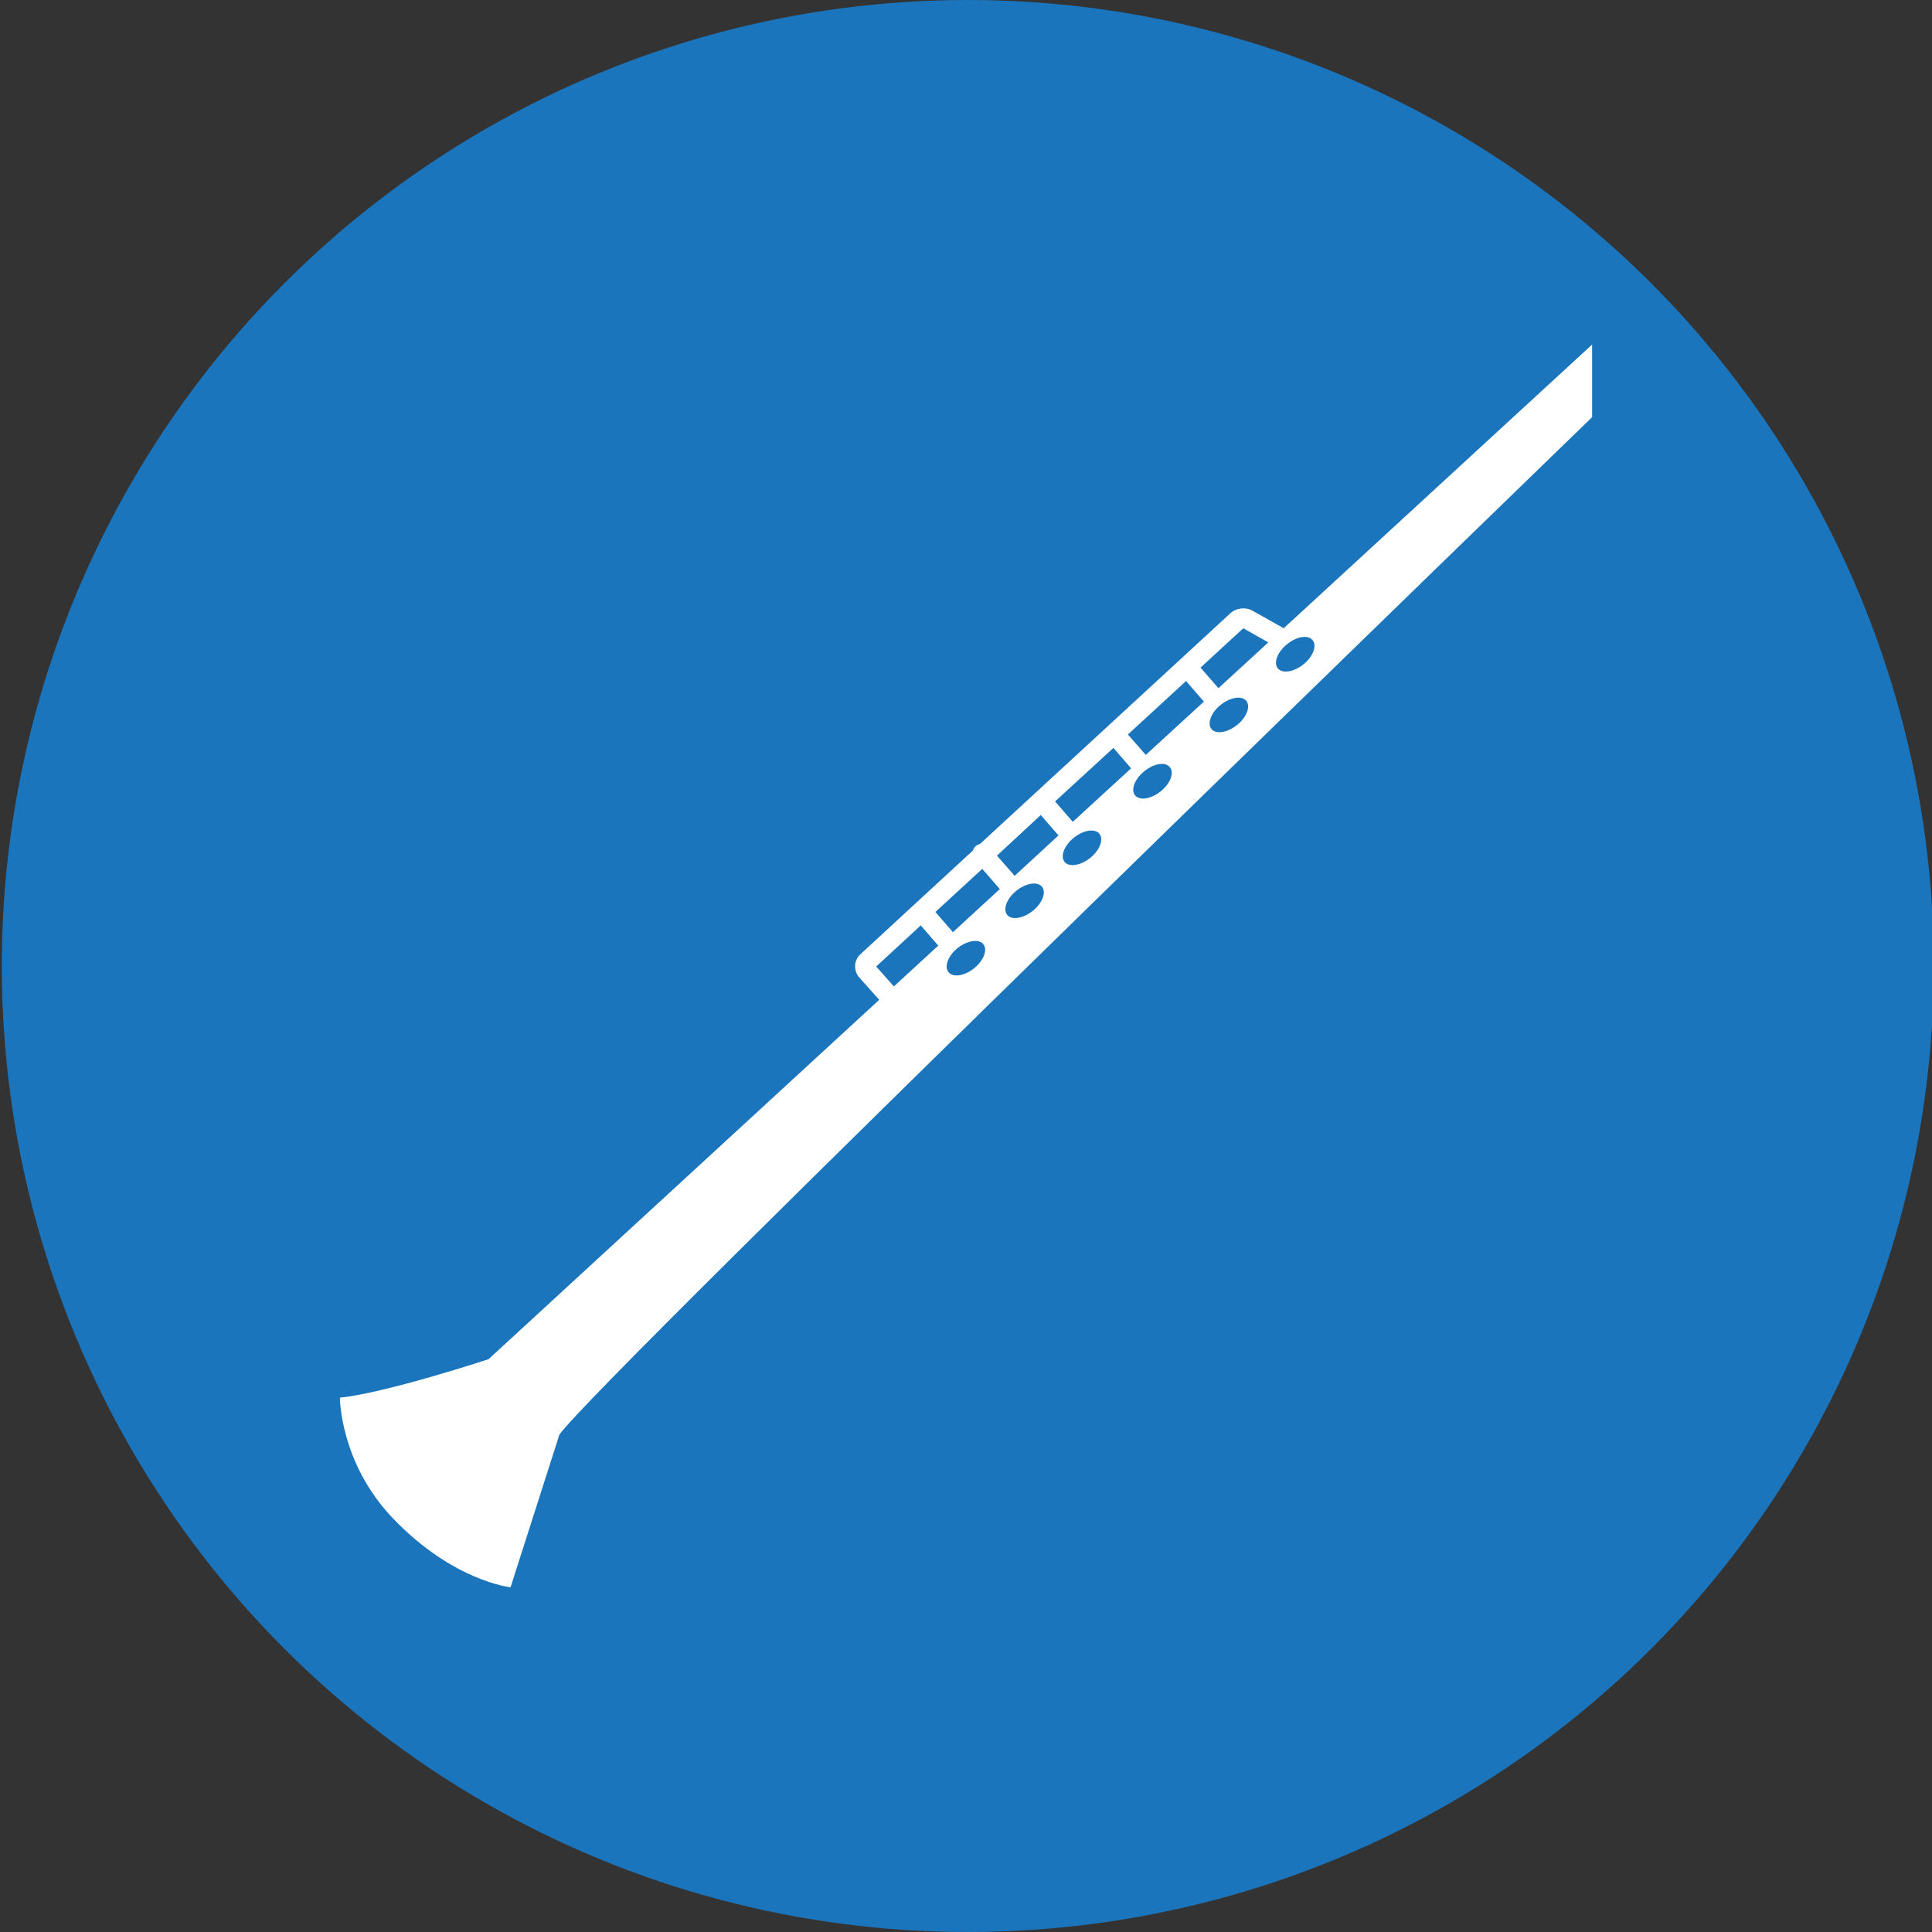
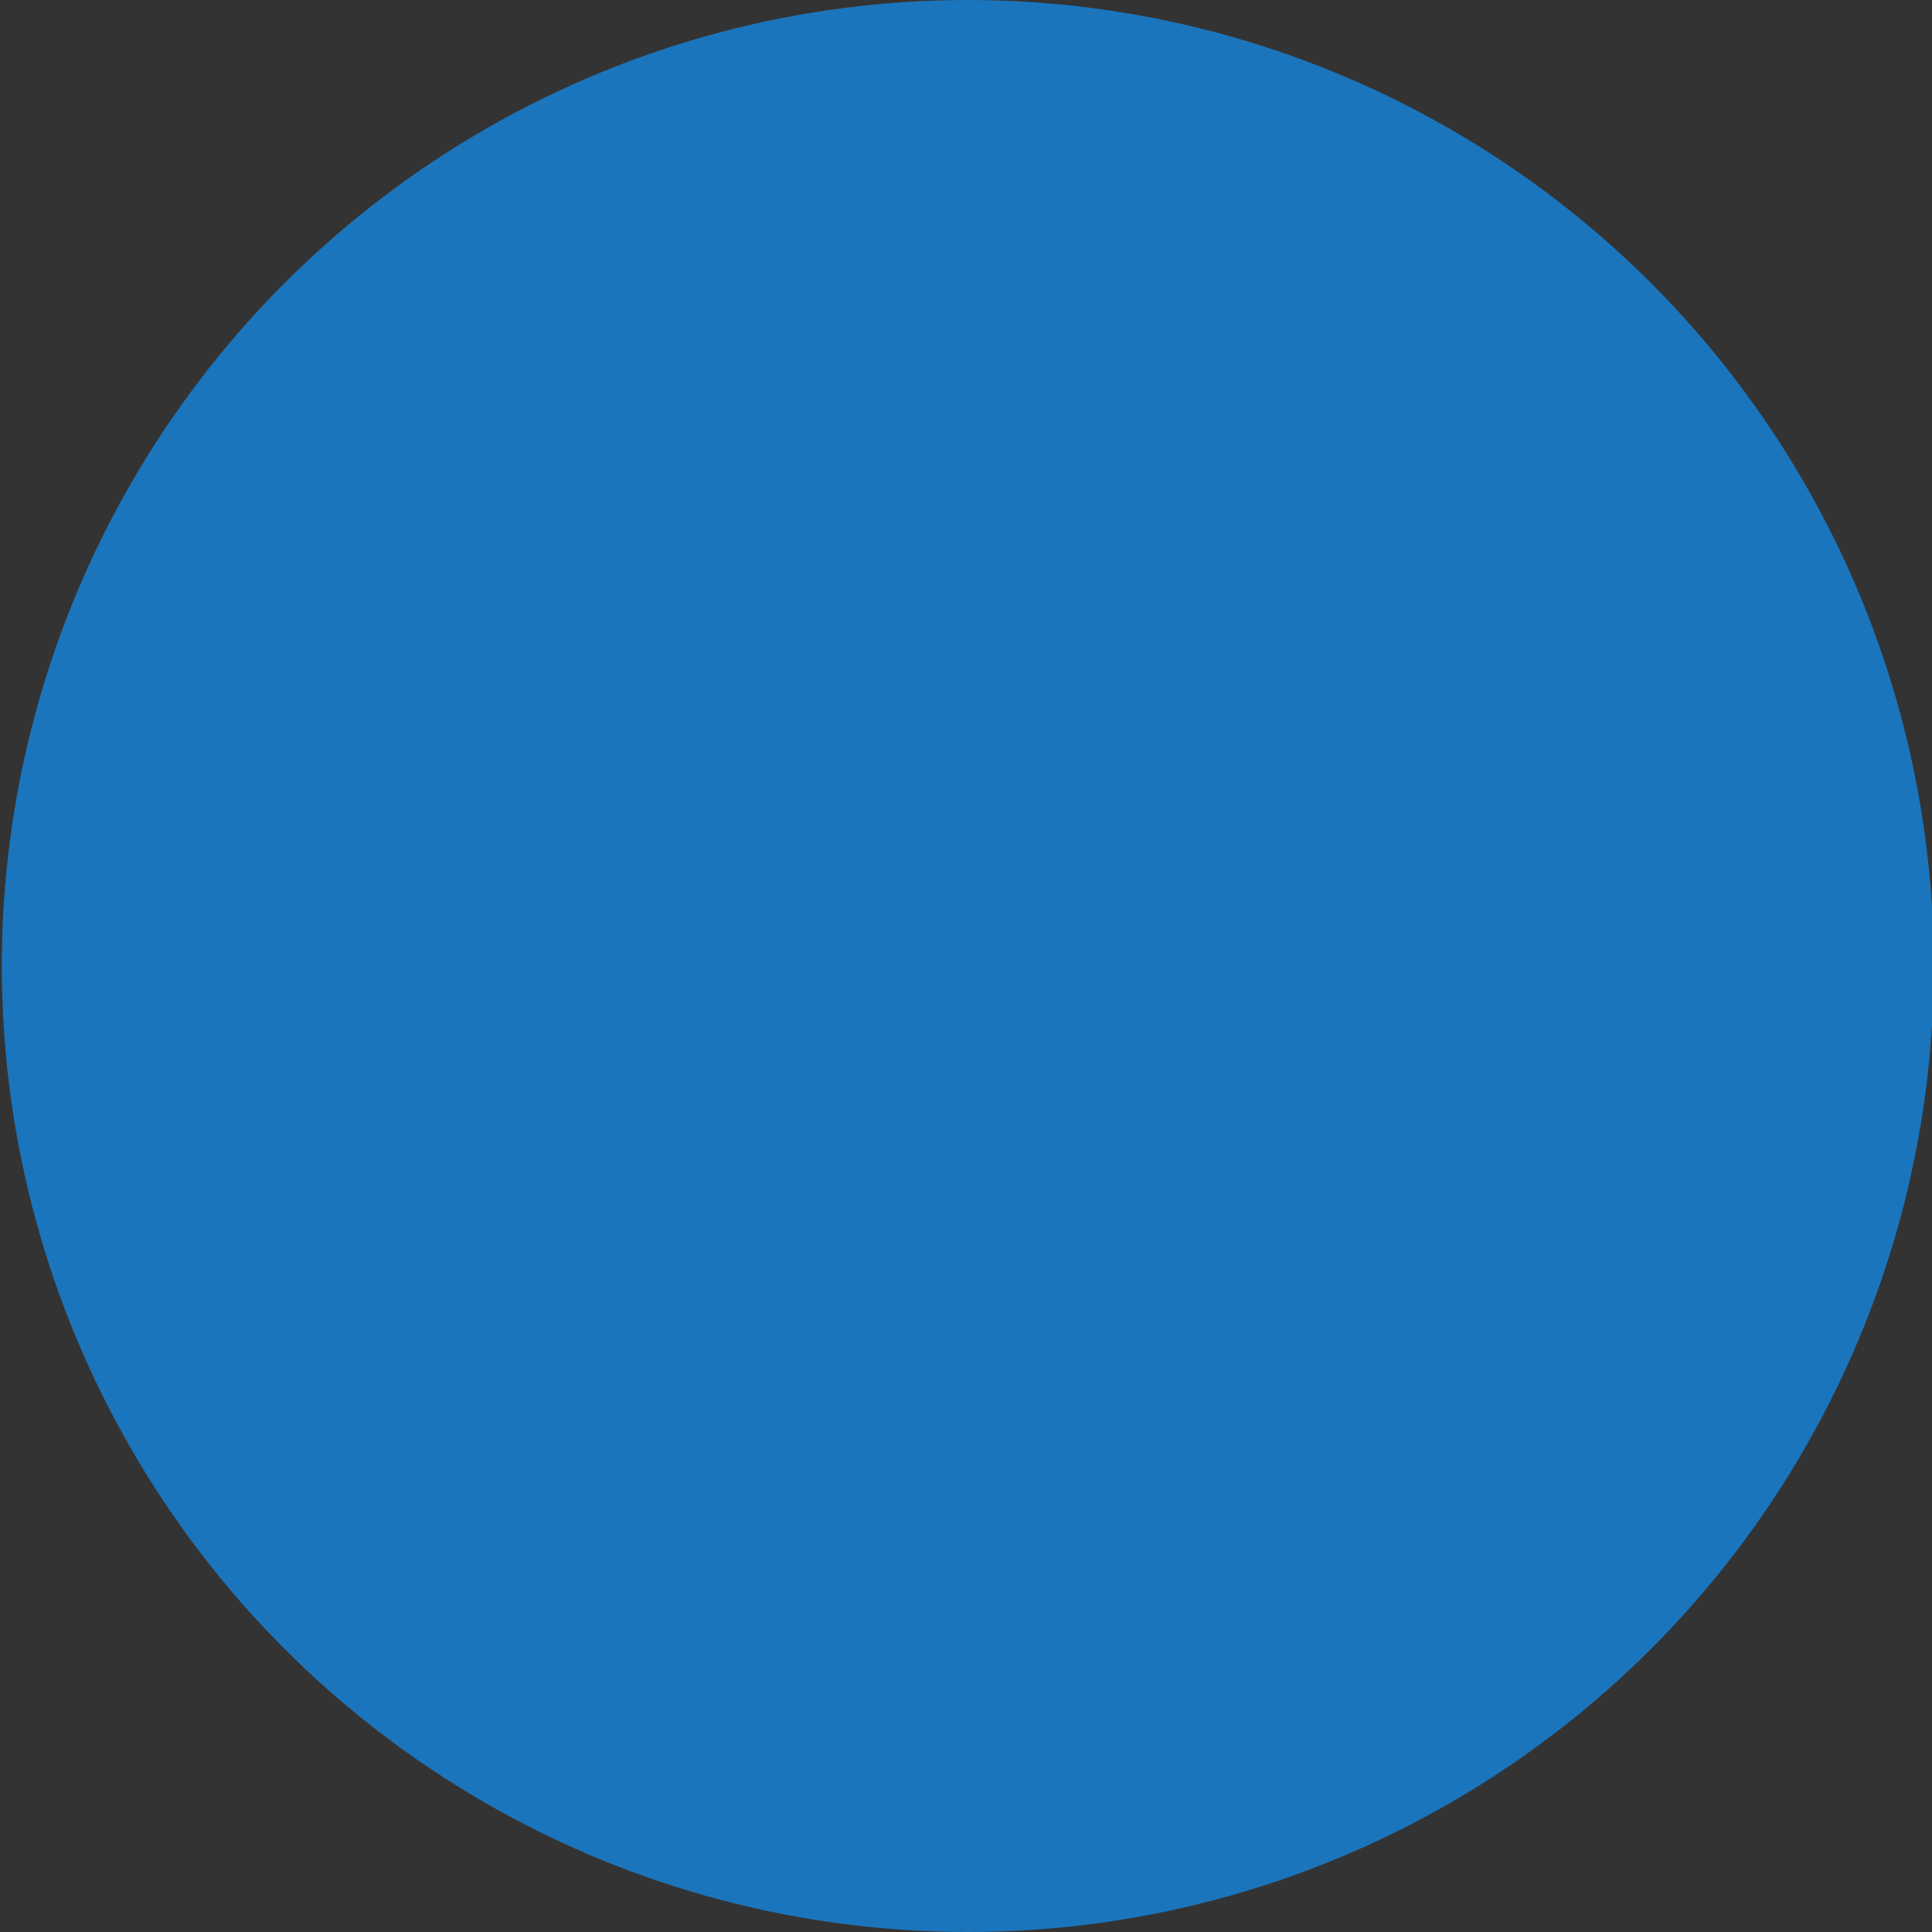
<svg xmlns="http://www.w3.org/2000/svg" version="1.1" x="0px" y="0px" viewBox="0 0 1080 1080" style="enable-background:new 0 0 1080 1080;" xml:space="preserve">
  <rect x="0" y="0" width="1080" height="1080" fill="#333333" stroke="none" />
  <style type="text/css">
	.st0{fill:#1B75BC;}
	.st1{fill:#FFFFFF;}
</style>
  <g id="CIRCLE">
    <circle class="st0" cx="541" cy="540" r="540" />
  </g>
  <g id="CLARINET">
    <g>
-       <path class="st1" d="M312.7,802C331.2,774.4,890,233.2,890,233.2l0-40.6L717.6,351.2l-17.4-9.8c-3.9-2.2-9.1-1.6-12.4,1.4    l-140,129c-0.9,0.2-1.7,0.6-2.4,1.2c-0.8,0.7-1.3,1.6-1.6,2.5L481,533.4c-2,1.8-3,4.3-3,6.8c0,2.2,0.8,4.4,2.3,6.2l11.2,12.5    L273.1,759.8c0,0-57.3,18.9-83.1,21.5c0,0,0,36.4,29.5,67.3c33.8,35.4,65.9,38.7,65.9,38.7L312.7,802z M549.7,527.8    c2.5,3.1,0.2,9.2-5.2,13.5c-5.4,4.3-11.8,5.3-14.3,2.1c-2.5-3.1-0.2-9.2,5.2-13.5C540.8,525.7,547.2,524.7,549.7,527.8z     M582.5,495.7c2.5,3.1,0.2,9.2-5.2,13.5c-5.4,4.3-11.8,5.3-14.3,2.2c-2.5-3.1-0.2-9.2,5.2-13.5C573.6,493.6,580,492.6,582.5,495.7    z M614.6,466.1c2.5,3.1,0.2,9.2-5.2,13.5c-5.4,4.3-11.8,5.3-14.3,2.2c-2.5-3.1-0.2-9.2,5.2-13.5    C605.7,463.9,612.1,463,614.6,466.1z M654,428.9c2.5,3.1,0.2,9.2-5.2,13.5c-5.4,4.3-11.8,5.3-14.3,2.2c-2.5-3.1-0.2-9.2,5.2-13.5    C645.1,426.7,651.5,425.7,654,428.9z M696.7,391.8c2.5,3.1,0.2,9.2-5.2,13.5c-5.4,4.3-11.8,5.3-14.3,2.2    c-2.5-3.1-0.2-9.2,5.2-13.5C687.8,389.7,694.1,388.7,696.7,391.8z M733.8,357.9c2.5,3.1,0.2,9.2-5.2,13.5    c-5.4,4.3-11.8,5.3-14.3,2.2c-2.5-3.1-0.2-9.2,5.2-13.5C724.9,355.7,731.2,354.7,733.8,357.9z M695,351.2l14,7.9l-27.9,25.6    l-10-11.5L695,351.2z M663,380.7l10,11.5L640.5,422l-10-11.4L663,380.7z M622.4,418.1l9.9,11.4l-32.6,29.9l-9.9-11.4L622.4,418.1z     M581.8,455.6l9.9,11.4l-24.5,22.6l-9.9-11.3L581.8,455.6z M549.1,485.7l9.8,11.3l-26.2,24.1l-9.8-11.3L549.1,485.7z M489.8,540.3    l24.9-23l9.8,11.3l-24.8,22.8L489.8,540.3z" />
-     </g>
+       </g>
  </g>
  <g>
</g>
  <g>
</g>
  <g>
</g>
  <g>
</g>
  <g>
</g>
  <g>
</g>
</svg>